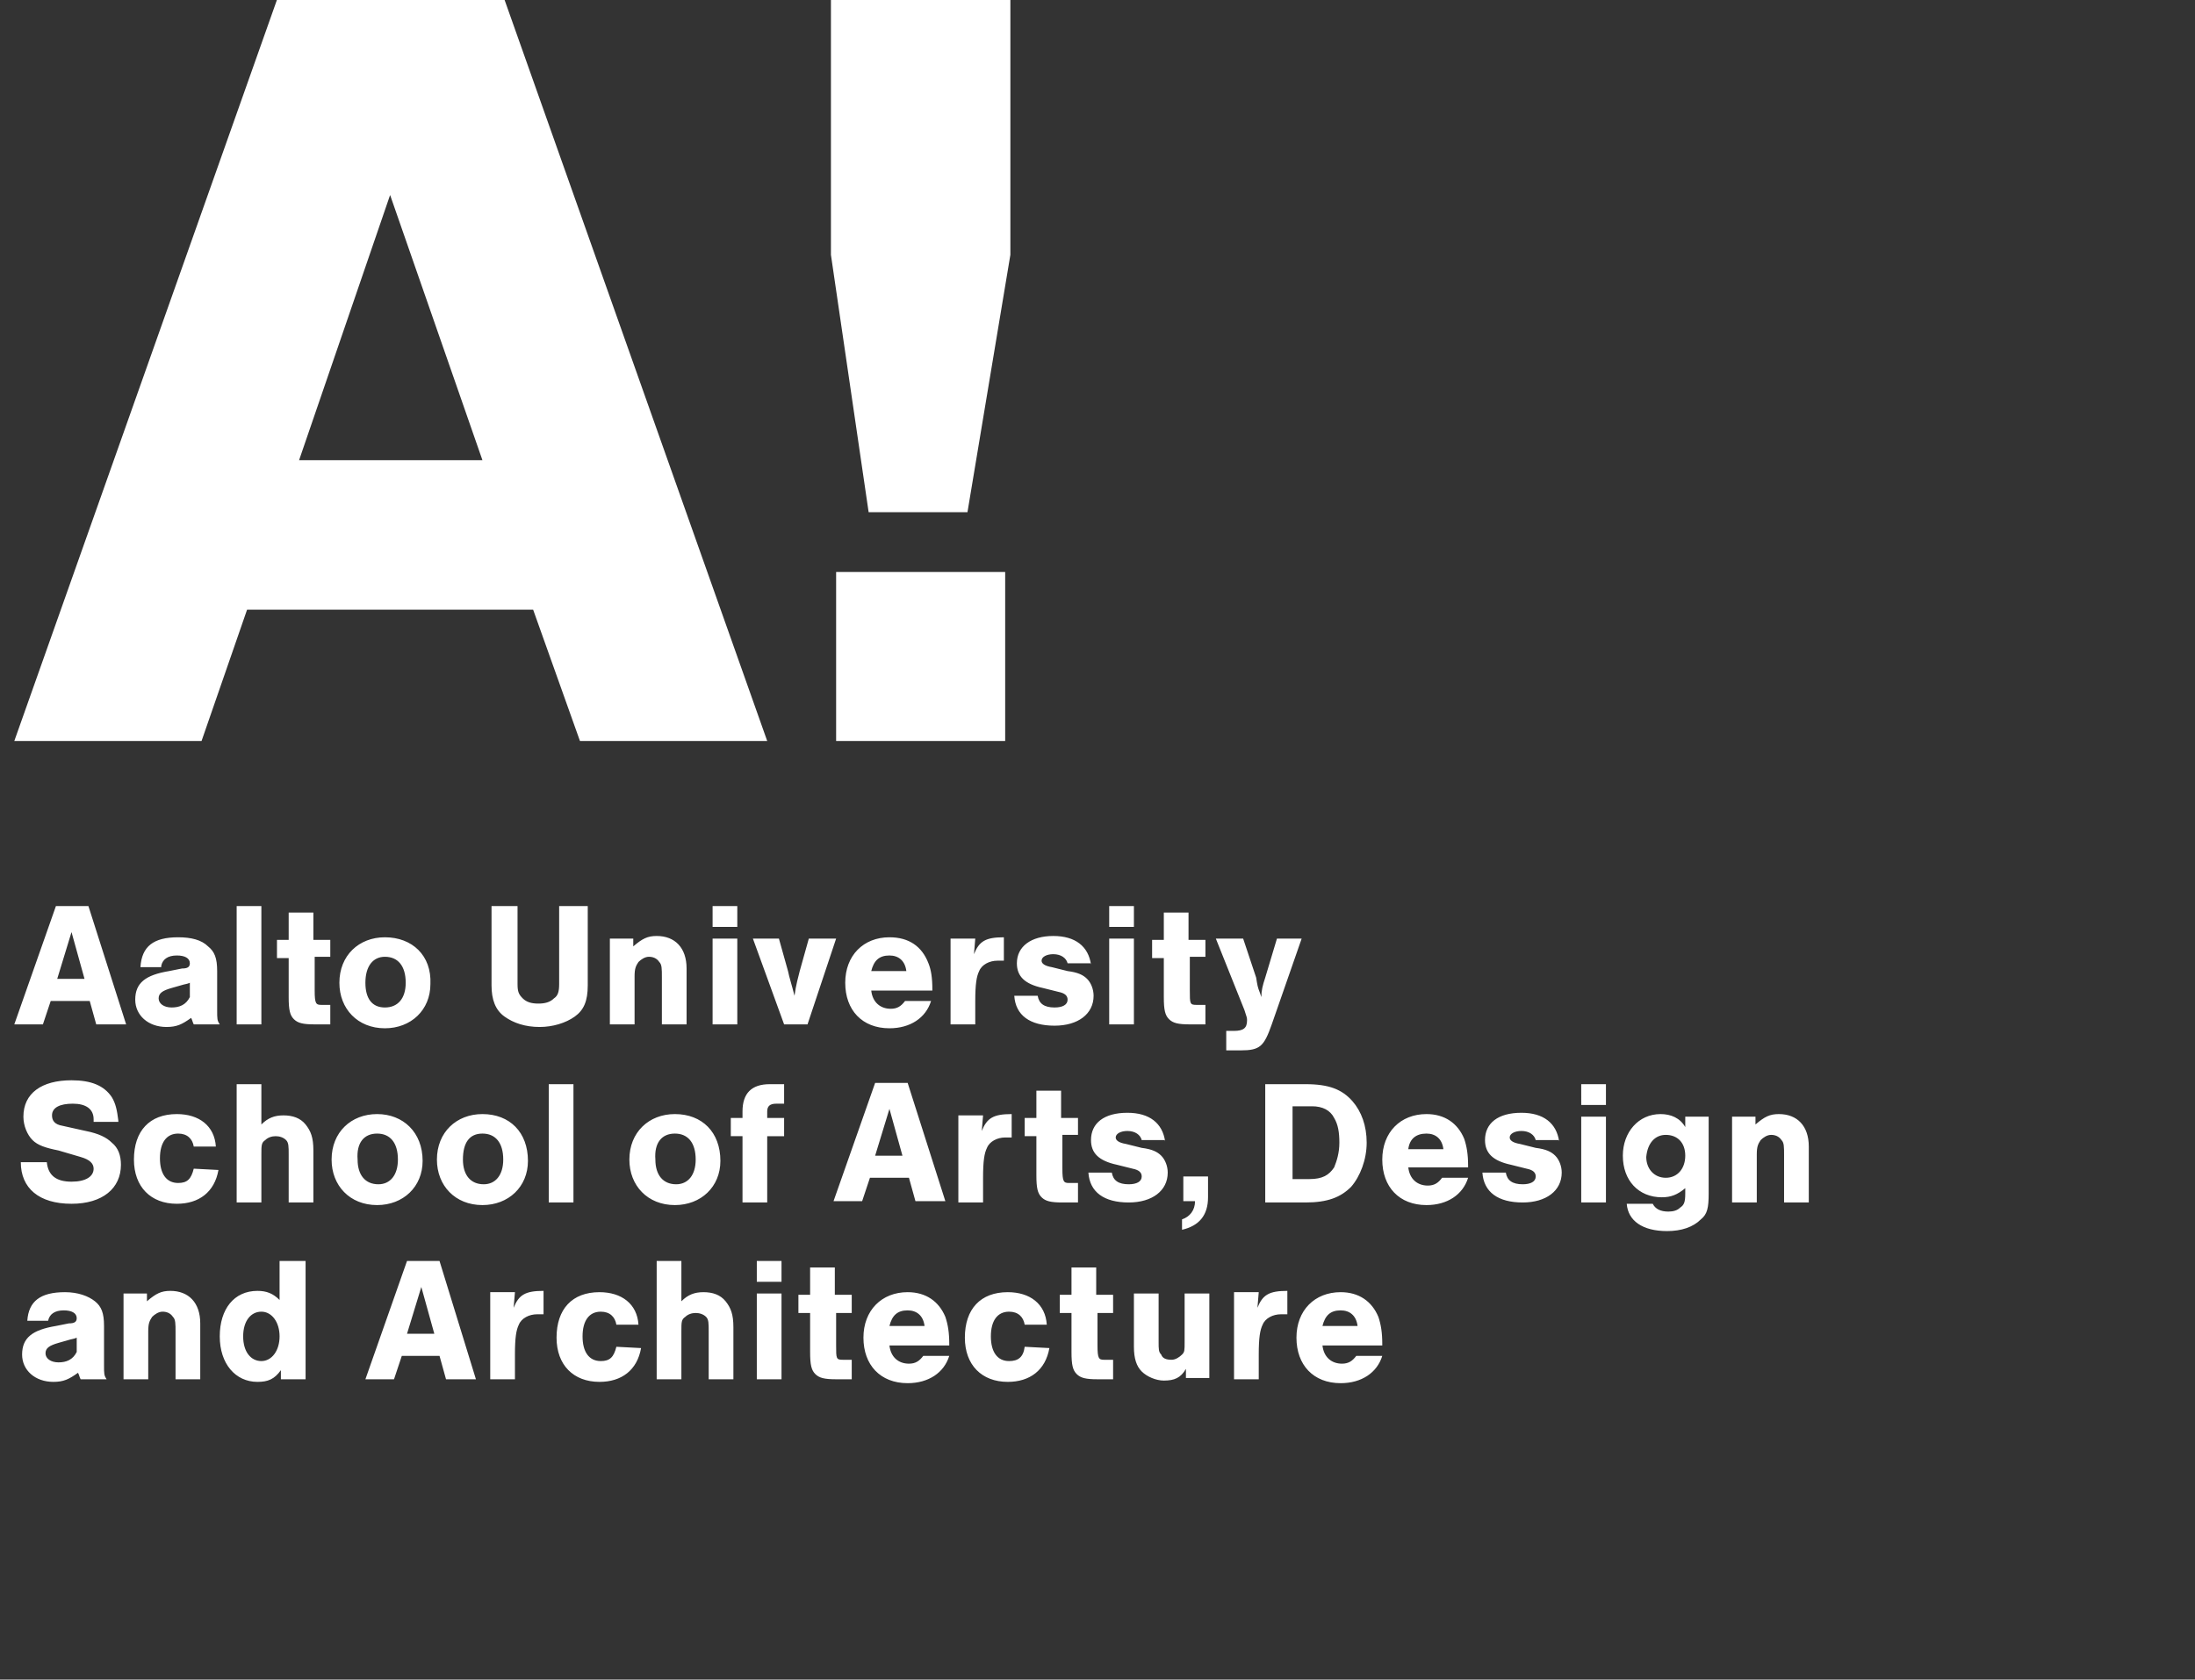
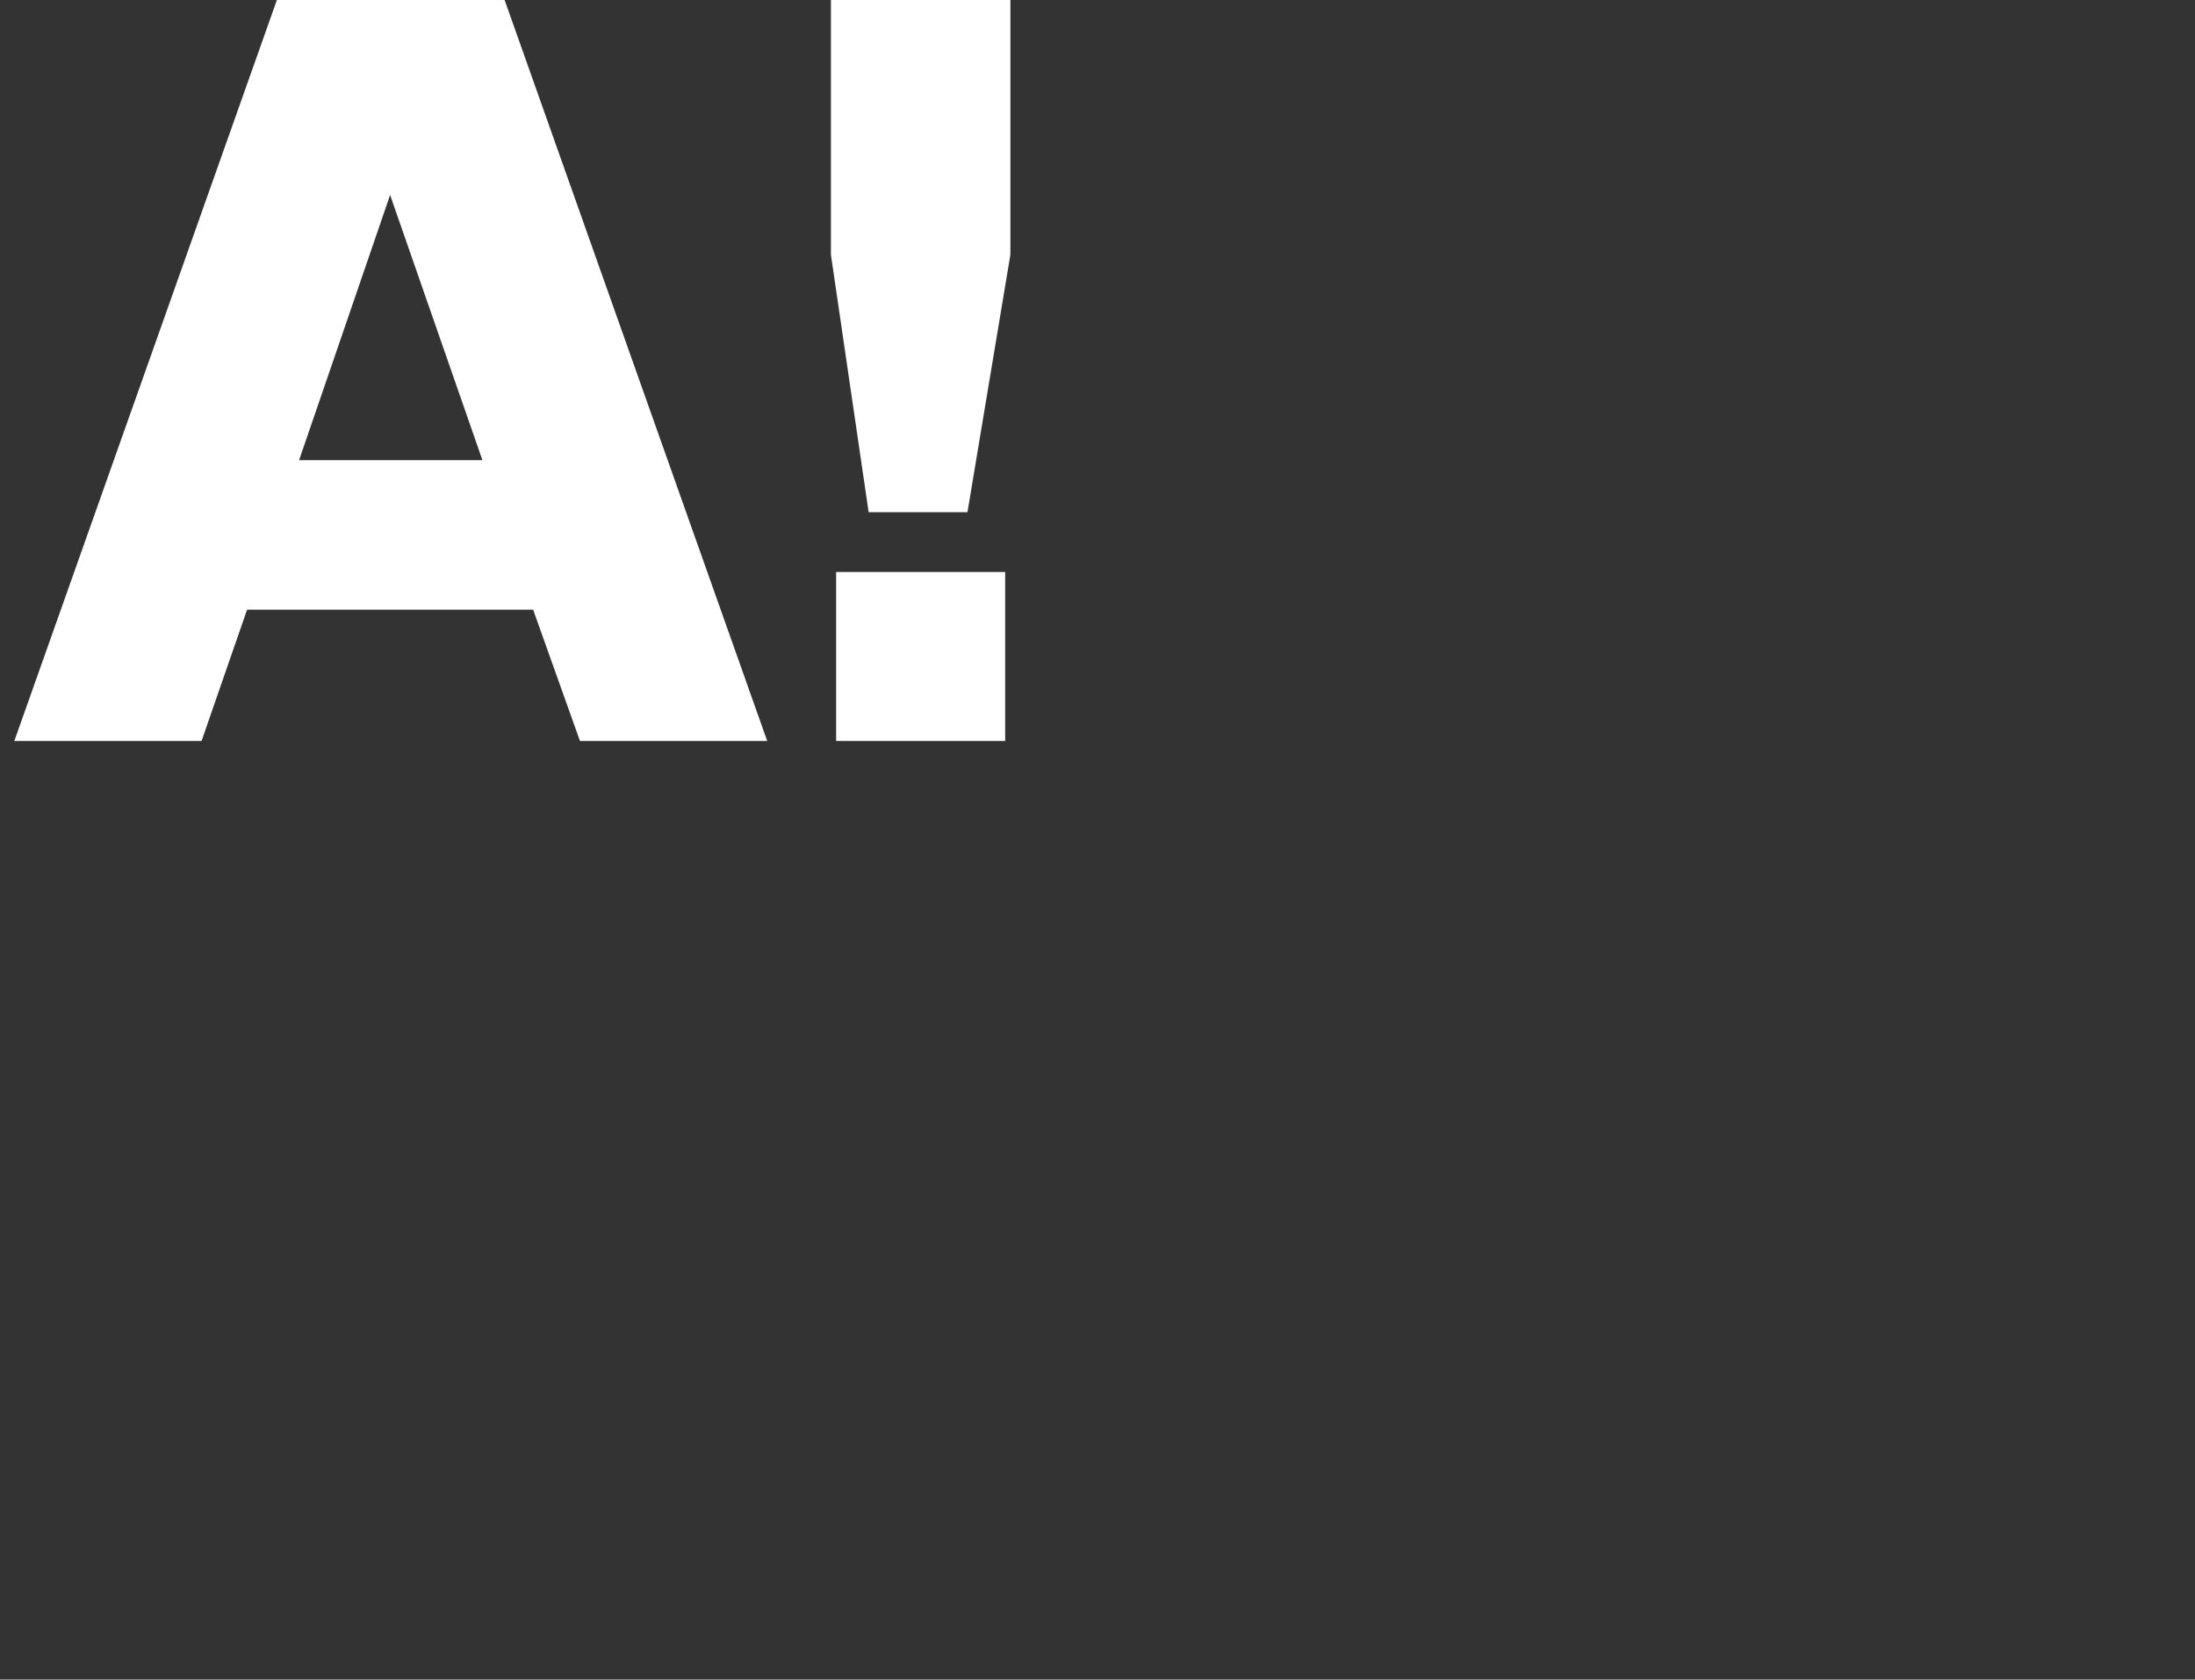
<svg xmlns="http://www.w3.org/2000/svg" version="1.1" id="Layer_1" x="0px" y="0px" viewBox="0 0 168.8 129.2" style="enable-background:new 0 0 168.8 129.2;" xml:space="preserve">
  <rect x="0" y="0" width="168.8" height="129.2" fill="#333333" stroke="none" />
  <style type="text/css">
	.st0{fill:#FFFFFF;}
</style>
  <g>
-     <path class="st0" d="M98.2,72.2l-0.9,3c-0.2,0.6-0.3,1-0.3,1.5l-0.1-0.3c-0.2-0.5-0.2-0.6-0.3-1.2l-1-3h-2.1l2.2,5.5   c0.2,0.6,0.2,0.6,0.2,0.8c0,0.6-0.3,0.8-1,0.8h-0.6v1.5h1.1c1.5,0,1.8-0.3,2.4-2l2.3-6.6H98.2z M92.6,72.3h-1.2v-2.1h-1.9v2.1h-0.9   v1.4h0.9v3c0,1,0.1,1.4,0.4,1.7c0.3,0.3,0.7,0.4,1.6,0.4h1.2v-1.5h-0.7c-0.5,0-0.5-0.1-0.5-1.1v-2.6h1.2V72.3z M87.2,69.7h-1.9v1.6   h1.9V69.7z M87.2,72.2h-1.9v6.6h1.9V72.2z M83.9,74.2c-0.2-1.4-1.2-2.2-2.9-2.2c-1.7,0-2.8,0.8-2.8,2.1c0,1,0.6,1.6,2,1.9l1.2,0.3   c0.5,0.1,0.7,0.3,0.7,0.6c0,0.4-0.4,0.6-1,0.6c-0.8,0-1.2-0.3-1.3-0.9h-1.8c0.1,1.5,1.2,2.3,3.1,2.3c1.8,0,3-0.9,3-2.3   c0-0.5-0.2-1-0.5-1.3c-0.3-0.3-0.7-0.5-1.5-0.6l-1.2-0.3c-0.6-0.1-0.8-0.3-0.8-0.5c0-0.3,0.4-0.5,0.9-0.5c0.6,0,1,0.3,1.1,0.7H83.9   z M73.1,72.2v6.6H75V77c0-1.3,0.1-1.9,0.3-2.3c0.2-0.5,0.8-0.8,1.4-0.8c0.1,0,0.3,0,0.5,0v-1.8c-1.4,0-1.9,0.3-2.3,1.3l0.1-1.2   H73.1z M67,74.7c0.2-0.8,0.6-1.2,1.4-1.2c0.7,0,1.2,0.4,1.3,1.2H67z M71.7,76.1c0-0.9-0.1-1.5-0.3-2c-0.5-1.3-1.5-2-3-2   c-2,0-3.4,1.4-3.4,3.5c0,2.1,1.3,3.5,3.4,3.5c1.6,0,2.8-0.8,3.2-2.1h-2c-0.3,0.4-0.6,0.6-1.1,0.6c-0.8,0-1.4-0.5-1.5-1.4H71.7z    M62.1,78.8l2.2-6.6h-2.1l-0.7,2.5c-0.1,0.4-0.3,1.1-0.4,1.9c-0.2-0.8-0.4-1.4-0.5-1.9l-0.7-2.5h-2l2.4,6.6H62.1z M56.7,69.7h-1.9   v1.6h1.9V69.7z M56.7,72.2h-1.9v6.6h1.9V72.2z M46.9,72.2v6.6h1.9v-3.7c0-0.6,0.1-0.8,0.3-1.1c0.2-0.2,0.5-0.4,0.8-0.4   c0.3,0,0.6,0.1,0.8,0.4c0.2,0.2,0.2,0.5,0.2,1.2v3.6h1.9v-4.3c0-1.6-0.9-2.5-2.3-2.5c-0.7,0-1.1,0.2-1.8,0.8v-0.6H46.9z M43,69.7v6   c0,0.6-0.1,0.9-0.4,1.1c-0.3,0.3-0.7,0.4-1.2,0.4c-0.5,0-0.9-0.1-1.2-0.4c-0.3-0.3-0.4-0.5-0.4-1.1v-6h-2v6.1c0,1.1,0.3,1.9,1,2.4   c0.7,0.5,1.6,0.8,2.7,0.8c1,0,2-0.3,2.7-0.8c0.7-0.5,1-1.2,1-2.4v-6.1H43z M29.6,73.6c1,0,1.6,0.7,1.6,2c0,1.2-0.6,1.9-1.6,1.9   c-1,0-1.5-0.7-1.5-1.9C28.1,74.3,28.7,73.6,29.6,73.6 M29.6,72.1c-2,0-3.5,1.4-3.5,3.5c0,2,1.4,3.5,3.5,3.5c2,0,3.5-1.4,3.5-3.4   C33.2,73.5,31.7,72.1,29.6,72.1 M25.3,72.3h-1.2v-2.1h-1.9v2.1h-0.9v1.4h0.9v3c0,1,0.1,1.4,0.4,1.7c0.3,0.3,0.7,0.4,1.6,0.4h1.2   v-1.5h-0.7c-0.4,0-0.5-0.1-0.5-1.1v-2.6h1.2V72.3z M20.1,69.7h-1.9v9.1h1.9V69.7z M14.6,76.7c-0.3,0.6-0.8,0.8-1.4,0.8   c-0.6,0-1-0.3-1-0.7c0-0.4,0.3-0.6,1-0.8l0.7-0.2c0.3-0.1,0.5-0.1,0.7-0.2V76.7z M12.4,74.3c0.1-0.5,0.5-0.8,1.2-0.8   c0.6,0,1,0.2,1,0.6c0,0.3-0.2,0.4-0.6,0.4l-1,0.2c-1.8,0.3-2.6,0.9-2.6,2.2c0,1.2,1,2.1,2.4,2.1c0.8,0,1.2-0.2,1.9-0.7   c0.1,0.2,0.1,0.3,0.2,0.5h2c-0.2-0.3-0.2-0.4-0.2-1.1v-3c0-1-0.2-1.5-0.7-1.9c-0.5-0.5-1.3-0.7-2.3-0.7c-1.9,0-2.8,0.7-2.9,2.3   H12.4z M6.5,75.3H4.4l1.1-3.6L6.5,75.3z M6.9,77l0.5,1.8h2.3l-2.9-9.1H4.3l-3.2,9.1h2.2L3.9,77H6.9z" />
    <path class="st0" d="M37.1,35.4H23L30,15L37.1,35.4z M59,57L38.7-0.3H21.4L1.1,57h14.4L19,46.9h22L44.6,57H59z" />
    <rect x="64.3" y="44" class="st0" width="13" height="13" />
    <polygon class="st0" points="77.7,19.6 77.7,-0.3 63.9,-0.3 63.9,19.6 66.8,39.4 74.4,39.4  " />
-     <path class="st0" d="M101.7,102c0.2-0.8,0.6-1.2,1.4-1.2c0.7,0,1.2,0.4,1.3,1.2H101.7z M106.3,103.4c0-0.9-0.1-1.5-0.3-2.1   c-0.5-1.2-1.5-1.9-2.9-1.9c-2,0-3.4,1.4-3.4,3.5c0,2.1,1.3,3.5,3.4,3.5c1.6,0,2.8-0.8,3.2-2.1h-2c-0.3,0.4-0.6,0.6-1.1,0.6   c-0.8,0-1.4-0.5-1.5-1.4H106.3z M94.9,99.5v6.6h1.9v-1.9c0-1.3,0.1-1.9,0.3-2.3c0.2-0.5,0.8-0.8,1.4-0.8c0.2,0,0.3,0,0.5,0v-1.8   c-1.4,0-1.9,0.3-2.3,1.3l0.1-1.2H94.9z M93,99.5h-1.9v3.7c0,0.7,0,0.8-0.2,1c-0.2,0.2-0.5,0.4-0.8,0.4c-0.4,0-0.7-0.1-0.8-0.4   c-0.2-0.2-0.2-0.4-0.2-1v-3.7h-1.9v4.1c0,0.9,0.2,1.5,0.6,1.9c0.4,0.4,1.1,0.7,1.7,0.7c0.8,0,1.3-0.2,1.7-0.9v0.7H93V99.5z    M85.5,99.6h-1.2v-2.1h-1.9v2.1h-0.9v1.4h0.9v3c0,1,0.1,1.4,0.4,1.7c0.3,0.3,0.7,0.4,1.6,0.4h1.2v-1.5h-0.7c-0.4,0-0.5-0.1-0.5-1.1   V101h1.2V99.6z M80.5,101.9c-0.1-1.6-1.3-2.5-3-2.5c-2.1,0-3.3,1.3-3.3,3.5c0,2.1,1.3,3.4,3.3,3.4c1.7,0,2.9-0.9,3.2-2.6l-1.9-0.1   c-0.1,0.8-0.5,1.1-1.2,1.1c-0.9,0-1.4-0.7-1.4-1.9c0-1.2,0.5-1.9,1.4-1.9c0.7,0,1.1,0.4,1.2,1H80.5z M68.4,102   c0.2-0.8,0.6-1.2,1.4-1.2c0.7,0,1.2,0.4,1.3,1.2H68.4z M73,103.4c0-0.9-0.1-1.5-0.3-2.1c-0.5-1.2-1.5-1.9-2.9-1.9   c-2,0-3.4,1.4-3.4,3.5c0,2.1,1.3,3.5,3.4,3.5c1.6,0,2.8-0.8,3.2-2.1h-2c-0.3,0.4-0.6,0.6-1.1,0.6c-0.8,0-1.4-0.5-1.5-1.4H73z    M65.4,99.6h-1.2v-2.1h-1.9v2.1h-0.9v1.4h0.9v3c0,1,0.1,1.4,0.4,1.7c0.3,0.3,0.7,0.4,1.6,0.4h1.2v-1.5h-0.7c-0.5,0-0.5-0.1-0.5-1.1   V101h1.2V99.6z M60.1,97h-1.9v1.6h1.9V97z M60.1,99.5h-1.9v6.6h1.9V99.5z M52.4,97h-1.9v9.1h1.9v-3.7c0-0.7,0-0.9,0.3-1.1   c0.2-0.2,0.5-0.3,0.8-0.3c0.3,0,0.6,0.1,0.8,0.3c0.2,0.2,0.2,0.5,0.2,1.1v3.7h1.9v-4c0-1-0.2-1.5-0.6-2c-0.4-0.5-1-0.7-1.7-0.7   c-0.7,0-1.2,0.2-1.7,0.7V97z M49.1,101.9c-0.1-1.6-1.3-2.5-3-2.5c-2.1,0-3.3,1.3-3.3,3.5c0,2.1,1.3,3.4,3.3,3.4   c1.7,0,2.9-0.9,3.2-2.6l-1.9-0.1c-0.2,0.8-0.5,1.1-1.2,1.1c-0.9,0-1.4-0.7-1.4-1.9c0-1.2,0.5-1.9,1.4-1.9c0.7,0,1.1,0.4,1.2,1H49.1   z M37.7,99.5v6.6h1.9v-1.9c0-1.3,0.1-1.9,0.3-2.3c0.2-0.5,0.8-0.8,1.4-0.8c0.2,0,0.3,0,0.5,0v-1.8c-1.4,0-1.9,0.3-2.3,1.3l0.1-1.2   H37.7z M33.4,102.6h-2.1l1.1-3.6L33.4,102.6z M33.8,104.3l0.5,1.8h2.3L33.8,97h-2.5l-3.2,9.1h2.2l0.6-1.8H33.8z M20.1,100.9   c0.8,0,1.4,0.8,1.4,1.9c0,1.1-0.6,1.9-1.4,1.9c-0.8,0-1.4-0.7-1.4-1.9S19.3,100.9,20.1,100.9 M23.4,97h-1.9v3   c-0.5-0.5-1-0.7-1.7-0.7c-1.8,0-2.9,1.4-2.9,3.5c0,2.1,1.2,3.5,2.9,3.5c0.8,0,1.3-0.2,1.8-0.9v0.7h1.9V97z M9.5,99.5v6.6h1.9v-3.7   c0-0.6,0.1-0.8,0.3-1.1c0.2-0.2,0.5-0.4,0.8-0.4c0.3,0,0.6,0.1,0.8,0.4c0.2,0.2,0.2,0.5,0.2,1.2v3.6h1.9v-4.3   c0-1.6-0.9-2.5-2.3-2.5c-0.7,0-1.1,0.2-1.8,0.8v-0.6H9.5z M5.9,104c-0.3,0.6-0.8,0.8-1.4,0.8c-0.6,0-1-0.3-1-0.7   c0-0.4,0.3-0.6,1-0.8l0.7-0.2c0.3-0.1,0.5-0.1,0.7-0.2V104z M3.7,101.6c0.1-0.5,0.5-0.8,1.2-0.8c0.6,0,1,0.2,1,0.6   c0,0.3-0.2,0.4-0.6,0.4l-1,0.2c-1.8,0.3-2.6,0.9-2.6,2.2c0,1.2,1,2.1,2.4,2.1c0.8,0,1.2-0.2,1.9-0.7c0.1,0.2,0.1,0.3,0.2,0.5h2   c-0.2-0.3-0.2-0.4-0.2-1.1v-3c0-1-0.2-1.5-0.7-1.9c-0.5-0.4-1.3-0.7-2.3-0.7c-1.9,0-2.8,0.7-2.9,2.2H3.7z" />
-     <path class="st0" d="M133.2,85.9v6.6h1.9v-3.7c0-0.6,0.1-0.8,0.3-1.1c0.2-0.2,0.5-0.4,0.8-0.4c0.3,0,0.6,0.1,0.8,0.4   c0.2,0.2,0.2,0.5,0.2,1.2v3.6h1.9v-4.3c0-1.6-0.9-2.5-2.3-2.5c-0.7,0-1.1,0.2-1.8,0.8v-0.6H133.2z M128.1,87.3   c0.9,0,1.5,0.6,1.5,1.6c0,1-0.6,1.7-1.5,1.7c-0.9,0-1.5-0.7-1.5-1.6C126.7,87.9,127.3,87.3,128.1,87.3 M129.6,85.9l0,0.8   c-0.4-0.7-1.1-1-1.9-1c-1.7,0-2.9,1.4-2.9,3.2c0,1.9,1.2,3.2,3,3.2c0.7,0,1.2-0.2,1.8-0.7v0.4c0,0.7-0.1,0.9-0.4,1.1   c-0.2,0.2-0.5,0.3-0.9,0.3c-0.6,0-1-0.2-1.2-0.6h-2c0.1,1.3,1.2,2.1,3.1,2.1c1.1,0,2-0.3,2.6-0.9c0.5-0.4,0.6-0.9,0.6-2v-5.9H129.6   z M123.5,83.4h-1.9V85h1.9V83.4z M123.5,85.9h-1.9v6.6h1.9V85.9z M119.9,87.8c-0.2-1.4-1.2-2.2-2.9-2.2c-1.8,0-2.8,0.8-2.8,2.1   c0,1,0.6,1.6,2,1.9l1.2,0.3c0.5,0.1,0.7,0.3,0.7,0.6c0,0.4-0.4,0.6-1,0.6c-0.8,0-1.2-0.3-1.3-0.9H114c0.1,1.5,1.2,2.3,3.1,2.3   c1.8,0,3-0.9,3-2.3c0-0.5-0.2-1-0.5-1.3c-0.3-0.3-0.7-0.5-1.5-0.6l-1.2-0.3c-0.6-0.1-0.8-0.3-0.8-0.5c0-0.3,0.4-0.5,0.9-0.5   c0.6,0,1,0.3,1.1,0.7H119.9z M108.3,88.4c0.1-0.8,0.6-1.2,1.4-1.2c0.7,0,1.2,0.4,1.3,1.2H108.3z M112.9,89.7c0-0.9-0.1-1.5-0.3-2.1   c-0.5-1.2-1.5-1.9-2.9-1.9c-2,0-3.4,1.4-3.4,3.5c0,2.1,1.3,3.5,3.4,3.5c1.6,0,2.8-0.8,3.2-2.1h-2c-0.3,0.4-0.6,0.6-1.1,0.6   c-0.8,0-1.4-0.5-1.5-1.4H112.9z M99.4,90.7v-5.6h1.5c0.8,0,1.4,0.3,1.7,0.9c0.3,0.5,0.4,1.1,0.4,1.9c0,0.8-0.2,1.4-0.4,1.9   c-0.4,0.6-0.9,0.9-1.9,0.9H99.4z M97.3,92.5h3.1c1.7,0,2.7-0.4,3.5-1.2c0.7-0.8,1.2-2.1,1.2-3.4c0-1.3-0.4-2.4-1.1-3.2   c-0.8-0.9-1.8-1.3-3.6-1.3h-3.1V92.5z M91,90.5v1.9h0.9c0,0.7-0.4,1.2-1,1.4v0.8c1.3-0.3,2-1.1,2-2.5v-1.6H91z M89.6,87.8   c-0.2-1.4-1.2-2.2-2.9-2.2c-1.8,0-2.8,0.8-2.8,2.1c0,1,0.6,1.6,2,1.9l1.2,0.3c0.5,0.1,0.7,0.3,0.7,0.6c0,0.4-0.4,0.6-1,0.6   c-0.8,0-1.2-0.3-1.3-0.9h-1.8c0.1,1.5,1.2,2.3,3.1,2.3c1.8,0,3-0.9,3-2.3c0-0.5-0.2-1-0.5-1.3c-0.3-0.3-0.7-0.5-1.5-0.6l-1.2-0.3   c-0.6-0.1-0.8-0.3-0.8-0.5c0-0.3,0.4-0.5,0.9-0.5c0.6,0,1,0.3,1.1,0.7H89.6z M82.8,86h-1.2v-2.1h-1.9V86h-0.9v1.4h0.9v3   c0,1,0.1,1.4,0.4,1.7c0.3,0.3,0.7,0.4,1.6,0.4h1.2V91h-0.7c-0.4,0-0.5-0.1-0.5-1.1v-2.6h1.2V86z M73.7,85.9v6.6h1.9v-1.9   c0-1.3,0.1-1.9,0.3-2.3c0.2-0.5,0.8-0.8,1.4-0.8c0.2,0,0.3,0,0.5,0v-1.8c-1.4,0-1.9,0.3-2.3,1.3l0.1-1.2H73.7z M69.4,88.9h-2.1   l1.1-3.6L69.4,88.9z M69.9,90.6l0.5,1.8h2.3l-2.9-9.1h-2.5l-3.2,9.1h2.2l0.6-1.8H69.9z M60.3,86H59v-0.5c0-0.4,0.2-0.6,0.7-0.6h0.6   v-1.5h-1.1c-1.4,0-2.1,0.7-2.1,2.1V86h-0.9v1.4h0.9v5.1H59v-5.1h1.3V86z M51.9,87.2c1,0,1.6,0.7,1.6,2c0,1.2-0.6,1.9-1.5,1.9   c-1,0-1.6-0.7-1.6-1.9C50.3,87.9,50.9,87.2,51.9,87.2 M51.9,85.7c-2,0-3.5,1.4-3.5,3.5c0,2,1.4,3.5,3.5,3.5c2,0,3.5-1.4,3.5-3.4   C55.4,87.1,54,85.7,51.9,85.7 M44.1,83.4h-1.9v9.1h1.9V83.4z M37.1,87.2c1,0,1.6,0.7,1.6,2c0,1.2-0.6,1.9-1.5,1.9   c-1,0-1.6-0.7-1.6-1.9C35.6,87.9,36.1,87.2,37.1,87.2 M37.1,85.7c-2,0-3.5,1.4-3.5,3.5c0,2,1.4,3.5,3.5,3.5c2,0,3.5-1.4,3.5-3.4   C40.6,87.1,39.2,85.7,37.1,85.7 M29,87.2c1,0,1.6,0.7,1.6,2c0,1.2-0.6,1.9-1.5,1.9c-1,0-1.6-0.7-1.6-1.9C27.4,87.9,28,87.2,29,87.2    M29,85.7c-2,0-3.5,1.4-3.5,3.5c0,2,1.4,3.5,3.5,3.5c2,0,3.5-1.4,3.5-3.4C32.5,87.1,31,85.7,29,85.7 M20.1,83.4h-1.9v9.1h1.9v-3.7   c0-0.7,0-0.9,0.3-1.1c0.2-0.2,0.5-0.3,0.8-0.3c0.3,0,0.6,0.1,0.8,0.3c0.2,0.2,0.2,0.5,0.2,1.1v3.7h1.9v-4c0-1-0.2-1.5-0.6-2   c-0.4-0.5-1-0.7-1.7-0.7c-0.7,0-1.2,0.2-1.7,0.7V83.4z M16.6,88.2c-0.1-1.6-1.3-2.5-3-2.5c-2.1,0-3.3,1.3-3.3,3.5   c0,2.1,1.3,3.4,3.3,3.4c1.7,0,2.9-0.9,3.2-2.6l-1.9-0.1c-0.2,0.8-0.5,1.1-1.2,1.1c-0.9,0-1.4-0.7-1.4-1.9c0-1.2,0.5-1.9,1.4-1.9   c0.7,0,1.1,0.4,1.2,1H16.6z M9.1,86.2c-0.1-0.8-0.2-1.3-0.5-1.8c-0.6-0.9-1.6-1.3-3.1-1.3c-2.3,0-3.7,1-3.7,2.8   c0,0.7,0.3,1.4,0.7,1.8c0.4,0.4,1,0.6,2,0.8L6.2,89c0.7,0.2,1,0.5,1,0.9c0,0.6-0.6,1-1.7,1c-1.2,0-1.8-0.5-1.9-1.5h-2   c0,2,1.4,3.2,3.9,3.2c2.4,0,3.8-1.2,3.8-3c0-0.7-0.2-1.3-0.7-1.7c-0.4-0.4-1-0.7-2-0.9l-1.8-0.4c-0.6-0.1-0.8-0.4-0.8-0.8   c0-0.6,0.6-0.9,1.6-0.9c1,0,1.6,0.4,1.6,1.2v0.2H9.1z" />
  </g>
</svg>